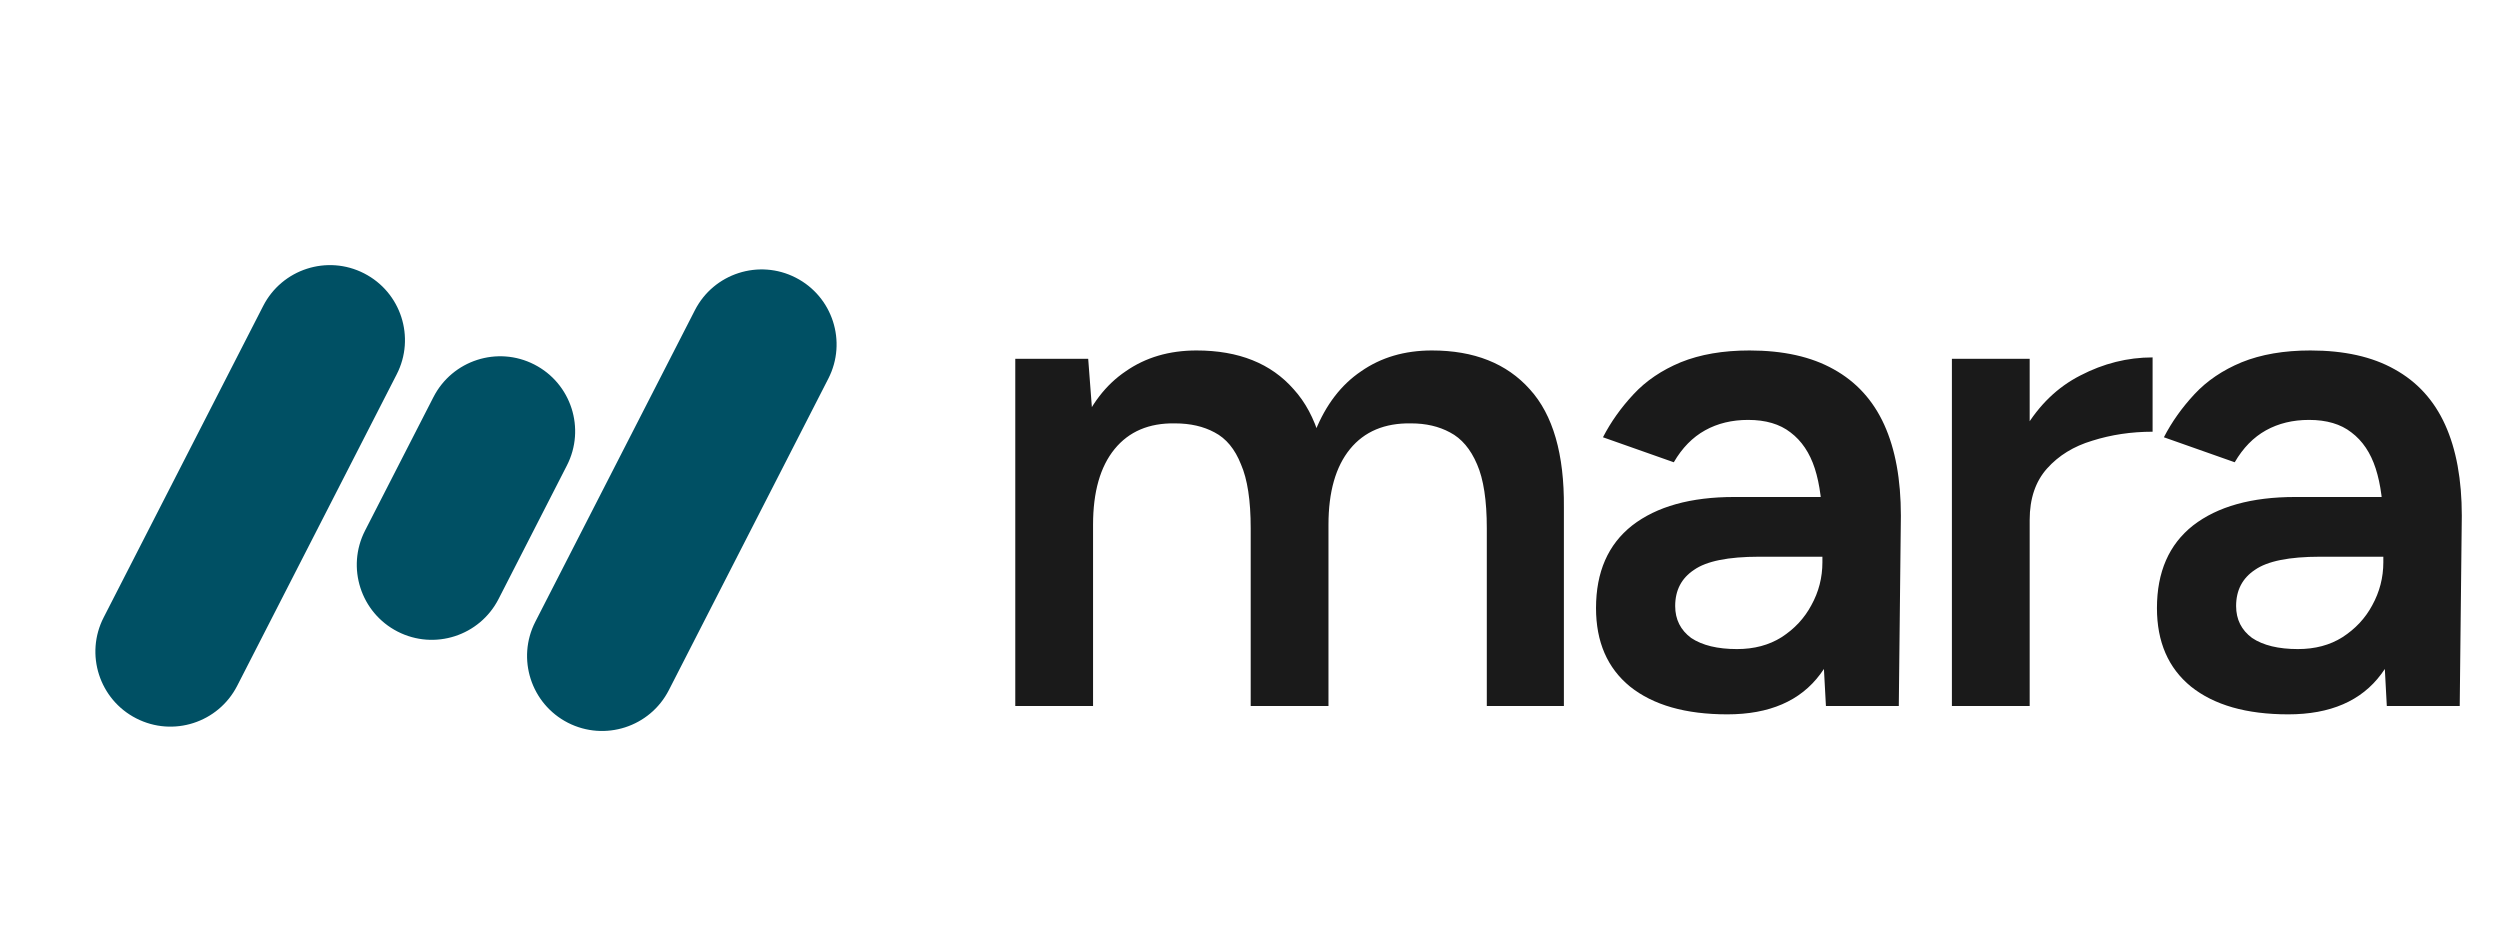
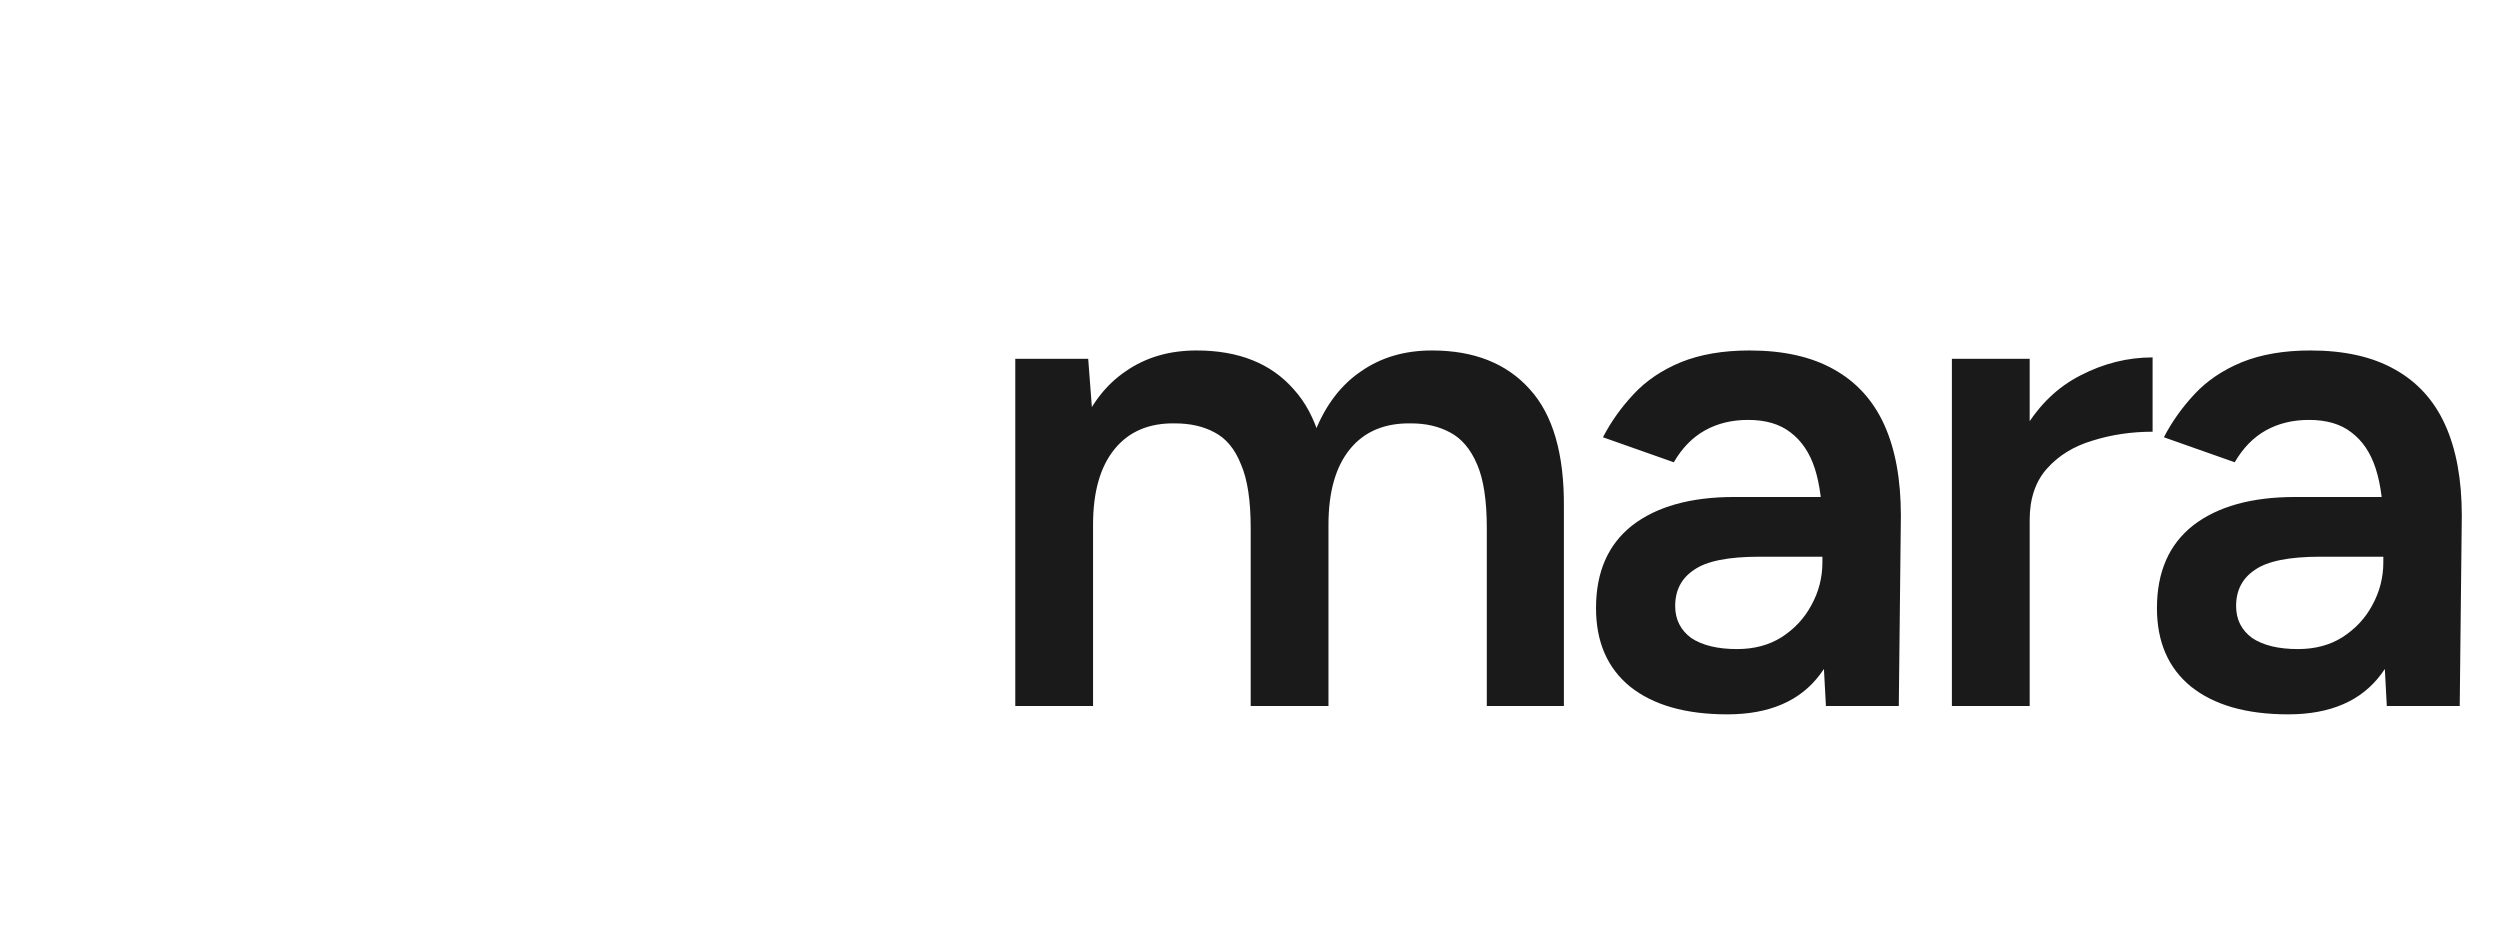
<svg xmlns="http://www.w3.org/2000/svg" width="54" height="20" viewBox="0 0 54 20" fill="none">
  <g clip-path="url(#clip0_148_372)">
-     <path d="M8.569 8.085C8.977 7.289 8.662 6.313 7.865 5.905C7.069 5.497 6.093 5.812 5.685 6.608L2.239 13.337C1.831 14.133 2.146 15.11 2.943 15.517C3.739 15.925 4.715 15.61 5.123 14.814L8.569 8.085Z" fill="#005064" />
-     <path d="M12.245 10.054C12.653 9.258 12.338 8.282 11.542 7.874C10.746 7.466 9.77 7.781 9.362 8.578L7.885 11.461C7.477 12.258 7.792 13.234 8.588 13.642C9.385 14.05 10.361 13.735 10.769 12.938L12.245 10.054Z" fill="#005064" />
-     <path d="M17.892 8.178C18.3 7.382 17.985 6.406 17.189 5.998C16.393 5.59 15.416 5.905 15.009 6.702L11.563 13.43C11.155 14.227 11.47 15.203 12.266 15.611C13.063 16.018 14.039 15.704 14.447 14.907L17.892 8.178Z" fill="#005064" />
-   </g>
+     </g>
  <path d="M21.93 15.25V7.75H23.505L23.61 9.13V15.25H21.93ZM27.015 15.25V11.41L28.695 10.96V15.25H27.015ZM32.115 15.25V11.41L33.78 10.96V15.25H32.115ZM27.015 11.41C27.015 10.81 26.945 10.35 26.805 10.03C26.675 9.7 26.485 9.47 26.235 9.34C25.995 9.21 25.71 9.145 25.38 9.145C24.82 9.135 24.385 9.32 24.075 9.7C23.765 10.08 23.61 10.625 23.61 11.335H22.98C22.98 10.545 23.095 9.87 23.325 9.31C23.555 8.74 23.885 8.31 24.315 8.02C24.745 7.72 25.255 7.57 25.845 7.57C26.755 7.57 27.455 7.85 27.945 8.41C28.445 8.96 28.695 9.81 28.695 10.96L27.015 11.41ZM32.115 11.41C32.115 10.81 32.045 10.35 31.905 10.03C31.765 9.7 31.57 9.47 31.32 9.34C31.08 9.21 30.8 9.145 30.48 9.145C29.91 9.135 29.47 9.32 29.16 9.7C28.85 10.08 28.695 10.625 28.695 11.335H28.065C28.065 10.545 28.18 9.87 28.41 9.31C28.64 8.74 28.97 8.31 29.4 8.02C29.83 7.72 30.34 7.57 30.93 7.57C31.84 7.57 32.545 7.85 33.045 8.41C33.545 8.96 33.79 9.81 33.78 10.96L32.115 11.41ZM39.44 15.25L39.364 13.84V11.395C39.364 10.885 39.309 10.46 39.2 10.12C39.09 9.78 38.914 9.52 38.675 9.34C38.444 9.16 38.139 9.07 37.76 9.07C37.41 9.07 37.099 9.145 36.83 9.295C36.559 9.445 36.334 9.675 36.154 9.985L34.624 9.445C34.794 9.115 35.014 8.805 35.285 8.515C35.554 8.225 35.895 7.995 36.304 7.825C36.724 7.655 37.219 7.57 37.789 7.57C38.52 7.57 39.124 7.705 39.605 7.975C40.094 8.245 40.459 8.645 40.7 9.175C40.94 9.705 41.059 10.36 41.059 11.14L41.014 15.25H39.44ZM37.309 15.43C36.41 15.43 35.709 15.23 35.209 14.83C34.719 14.43 34.474 13.865 34.474 13.135C34.474 12.355 34.734 11.76 35.255 11.35C35.785 10.94 36.52 10.735 37.459 10.735H39.469V12.025H37.999C37.33 12.025 36.859 12.12 36.59 12.31C36.319 12.49 36.184 12.75 36.184 13.09C36.184 13.38 36.3 13.61 36.529 13.78C36.77 13.94 37.099 14.02 37.52 14.02C37.889 14.02 38.209 13.935 38.48 13.765C38.76 13.585 38.974 13.355 39.124 13.075C39.285 12.785 39.364 12.475 39.364 12.145H39.98C39.98 13.165 39.76 13.97 39.319 14.56C38.889 15.14 38.219 15.43 37.309 15.43ZM43.271 11.26C43.271 10.45 43.426 9.785 43.736 9.265C44.046 8.745 44.446 8.36 44.936 8.11C45.436 7.85 45.956 7.72 46.496 7.72V9.325C46.036 9.325 45.601 9.39 45.191 9.52C44.791 9.64 44.466 9.84 44.216 10.12C43.966 10.4 43.841 10.77 43.841 11.23L43.271 11.26ZM42.161 15.25V7.75H43.841V15.25H42.161ZM51.555 15.25L51.48 13.84V11.395C51.48 10.885 51.425 10.46 51.315 10.12C51.205 9.78 51.03 9.52 50.79 9.34C50.56 9.16 50.255 9.07 49.875 9.07C49.525 9.07 49.215 9.145 48.945 9.295C48.675 9.445 48.45 9.675 48.27 9.985L46.74 9.445C46.91 9.115 47.13 8.805 47.4 8.515C47.67 8.225 48.01 7.995 48.42 7.825C48.84 7.655 49.335 7.57 49.905 7.57C50.635 7.57 51.24 7.705 51.72 7.975C52.21 8.245 52.575 8.645 52.815 9.175C53.055 9.705 53.175 10.36 53.175 11.14L53.13 15.25H51.555ZM49.425 15.43C48.525 15.43 47.825 15.23 47.325 14.83C46.835 14.43 46.59 13.865 46.59 13.135C46.59 12.355 46.85 11.76 47.37 11.35C47.9 10.94 48.635 10.735 49.575 10.735H51.585V12.025H50.115C49.445 12.025 48.975 12.12 48.705 12.31C48.435 12.49 48.3 12.75 48.3 13.09C48.3 13.38 48.415 13.61 48.645 13.78C48.885 13.94 49.215 14.02 49.635 14.02C50.005 14.02 50.325 13.935 50.595 13.765C50.875 13.585 51.09 13.355 51.24 13.075C51.4 12.785 51.48 12.475 51.48 12.145H52.095C52.095 13.165 51.875 13.97 51.435 14.56C51.005 15.14 50.335 15.43 49.425 15.43Z" fill="#1A1A1A" />
  <defs>
    <clipPath id="clip0_148_372">
-       <rect width="17.13" height="14.016" fill="white" transform="translate(1.5 3.75)" />
-     </clipPath>
+       </clipPath>
  </defs>
</svg>